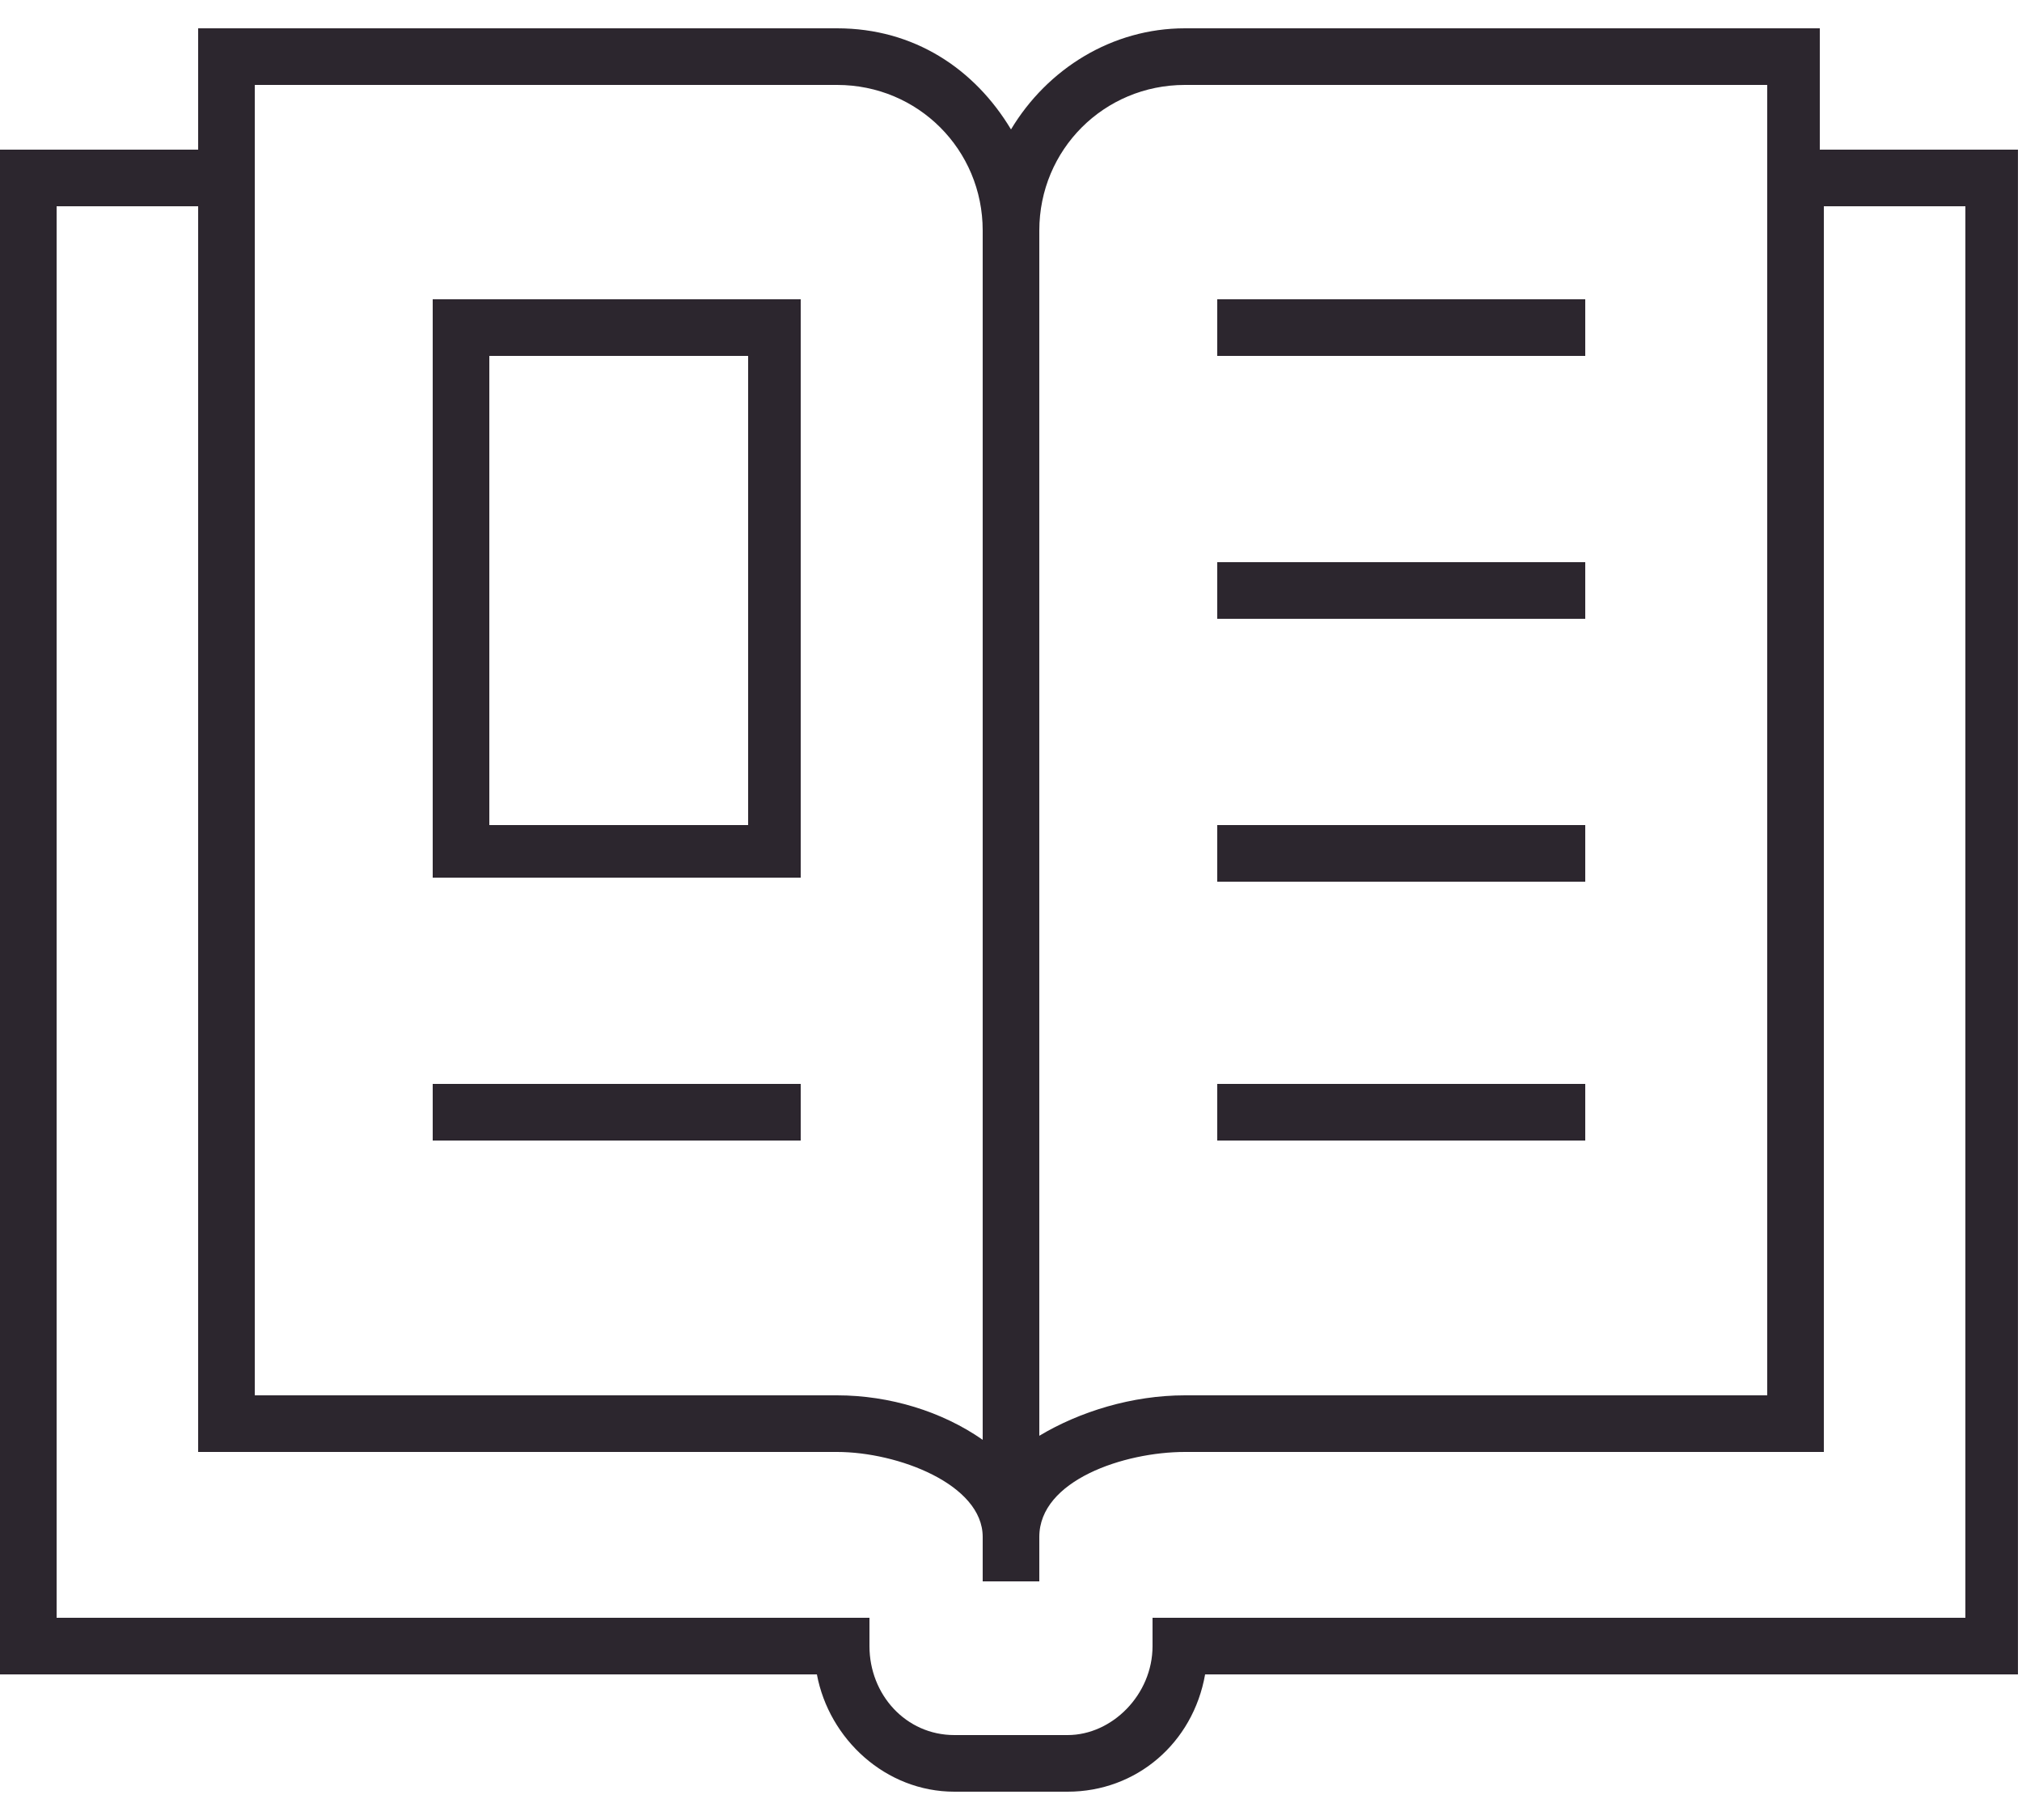
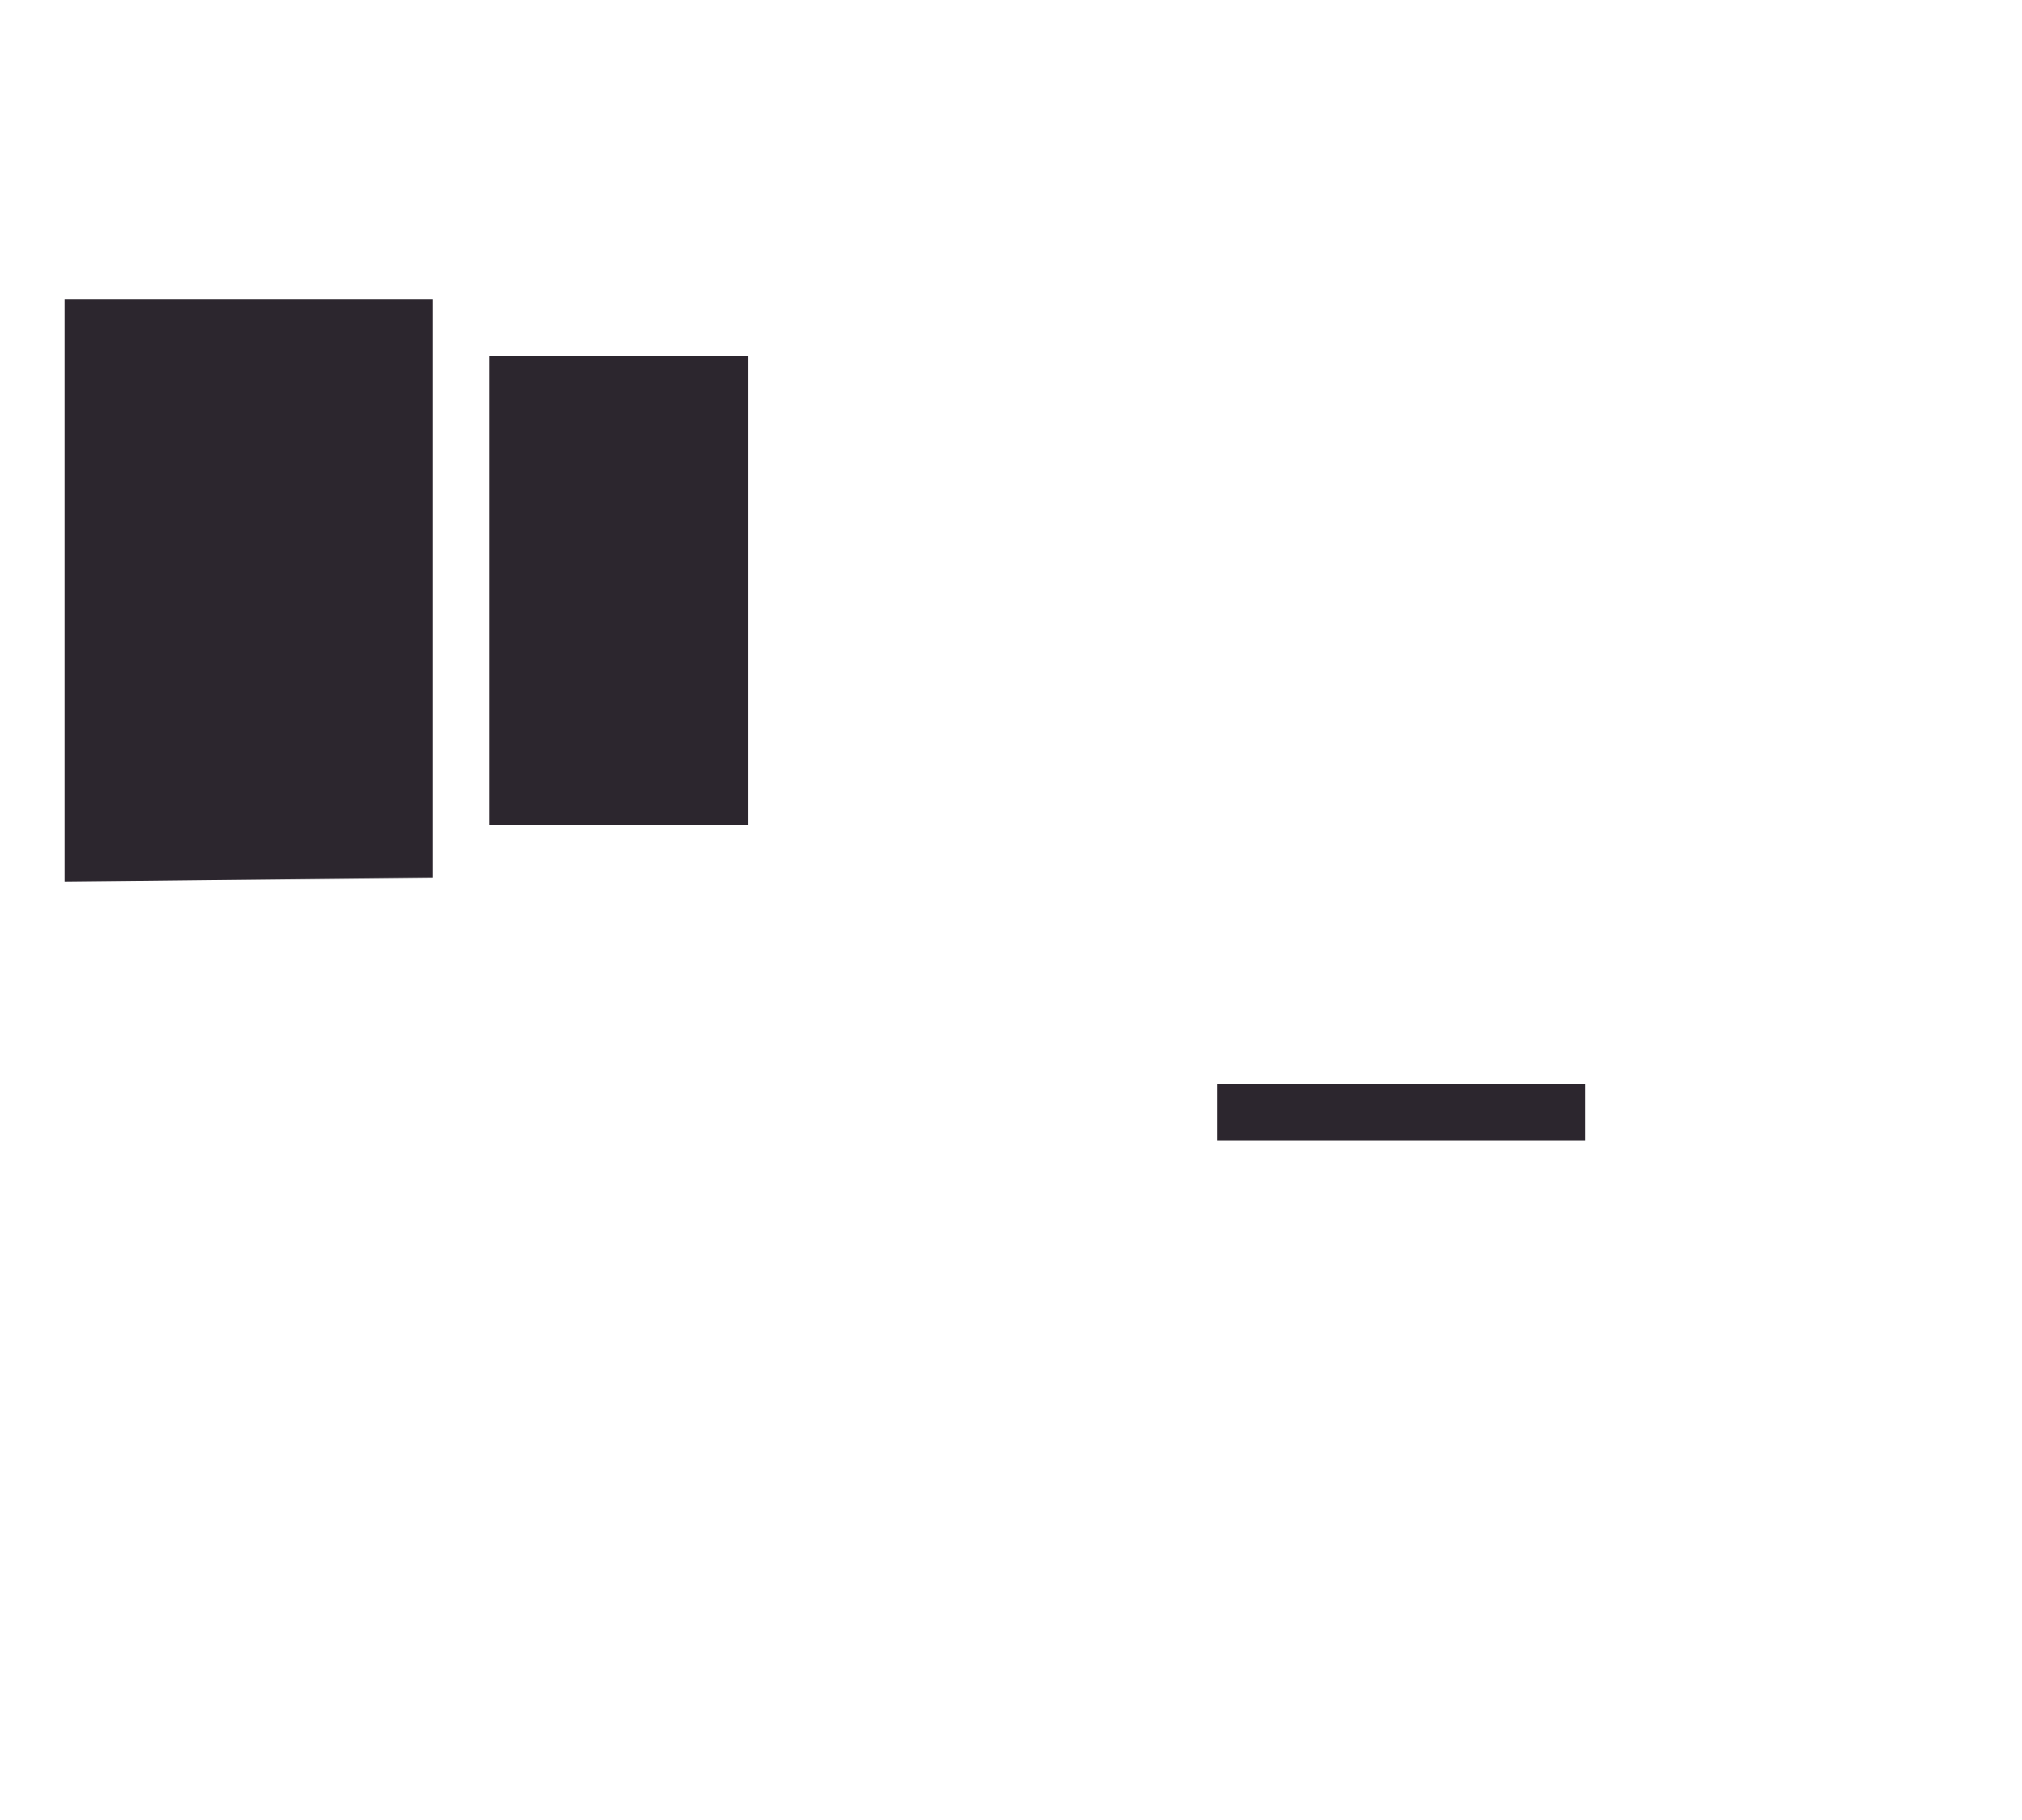
<svg xmlns="http://www.w3.org/2000/svg" id="Layer_1" data-name="Layer 1" version="1.1" viewBox="0 0 50 45">
  <defs>
    <style>
      .cls-1 {
        fill: #2c262e;
        stroke-width: 0px;
      }
    </style>
  </defs>
-   <path class="cls-1" d="M45.1.7h-15.8c-1.8,0-3.4,1-4.3,2.5-.9-1.5-2.4-2.5-4.3-2.5H4.9v3H0v37.7h20.2c.3,1.6,1.7,2.9,3.4,2.9h2.8c1.7,0,3.1-1.2,3.4-2.9h20.1V3.7h-4.9V.7ZM48.6,40h-20.1v.7c0,1.2-1,2.2-2.1,2.2h-2.8c-1.2,0-2.1-1-2.1-2.2v-.7H1.4V5.1h3.5v30.8h15.8c1.5,0,3.6.8,3.6,2.1v1.1h1.4v-1.1c0-1.4,2.1-2.1,3.6-2.1h15.8V5.1h3.5v34.9ZM24.3,5.7v29.9c-1-.7-2.3-1.1-3.6-1.1H6.3V2.1h14.4c2,0,3.6,1.6,3.6,3.6ZM43.7,2.1v32.4h-14.4c-1.3,0-2.6.4-3.6,1V5.7c0-2,1.6-3.6,3.6-3.6h14.4Z" />
-   <path class="cls-1" d="M10.7,21.7h9.1V7.4h-9.1v14.4ZM12.1,8.8h6.4v11.6h-6.4v-11.6Z" />
-   <rect class="cls-1" x="30.1" y="20.4" width="9.1" height="1.4" />
-   <rect class="cls-1" x="30.1" y="13.9" width="9.1" height="1.4" />
-   <rect class="cls-1" x="30.1" y="7.4" width="9.1" height="1.4" />
+   <path class="cls-1" d="M10.7,21.7V7.4h-9.1v14.4ZM12.1,8.8h6.4v11.6h-6.4v-11.6Z" />
  <rect class="cls-1" x="30.1" y="26.8" width="9.1" height="1.4" />
-   <rect class="cls-1" x="10.7" y="26.8" width="9.1" height="1.4" />
</svg>